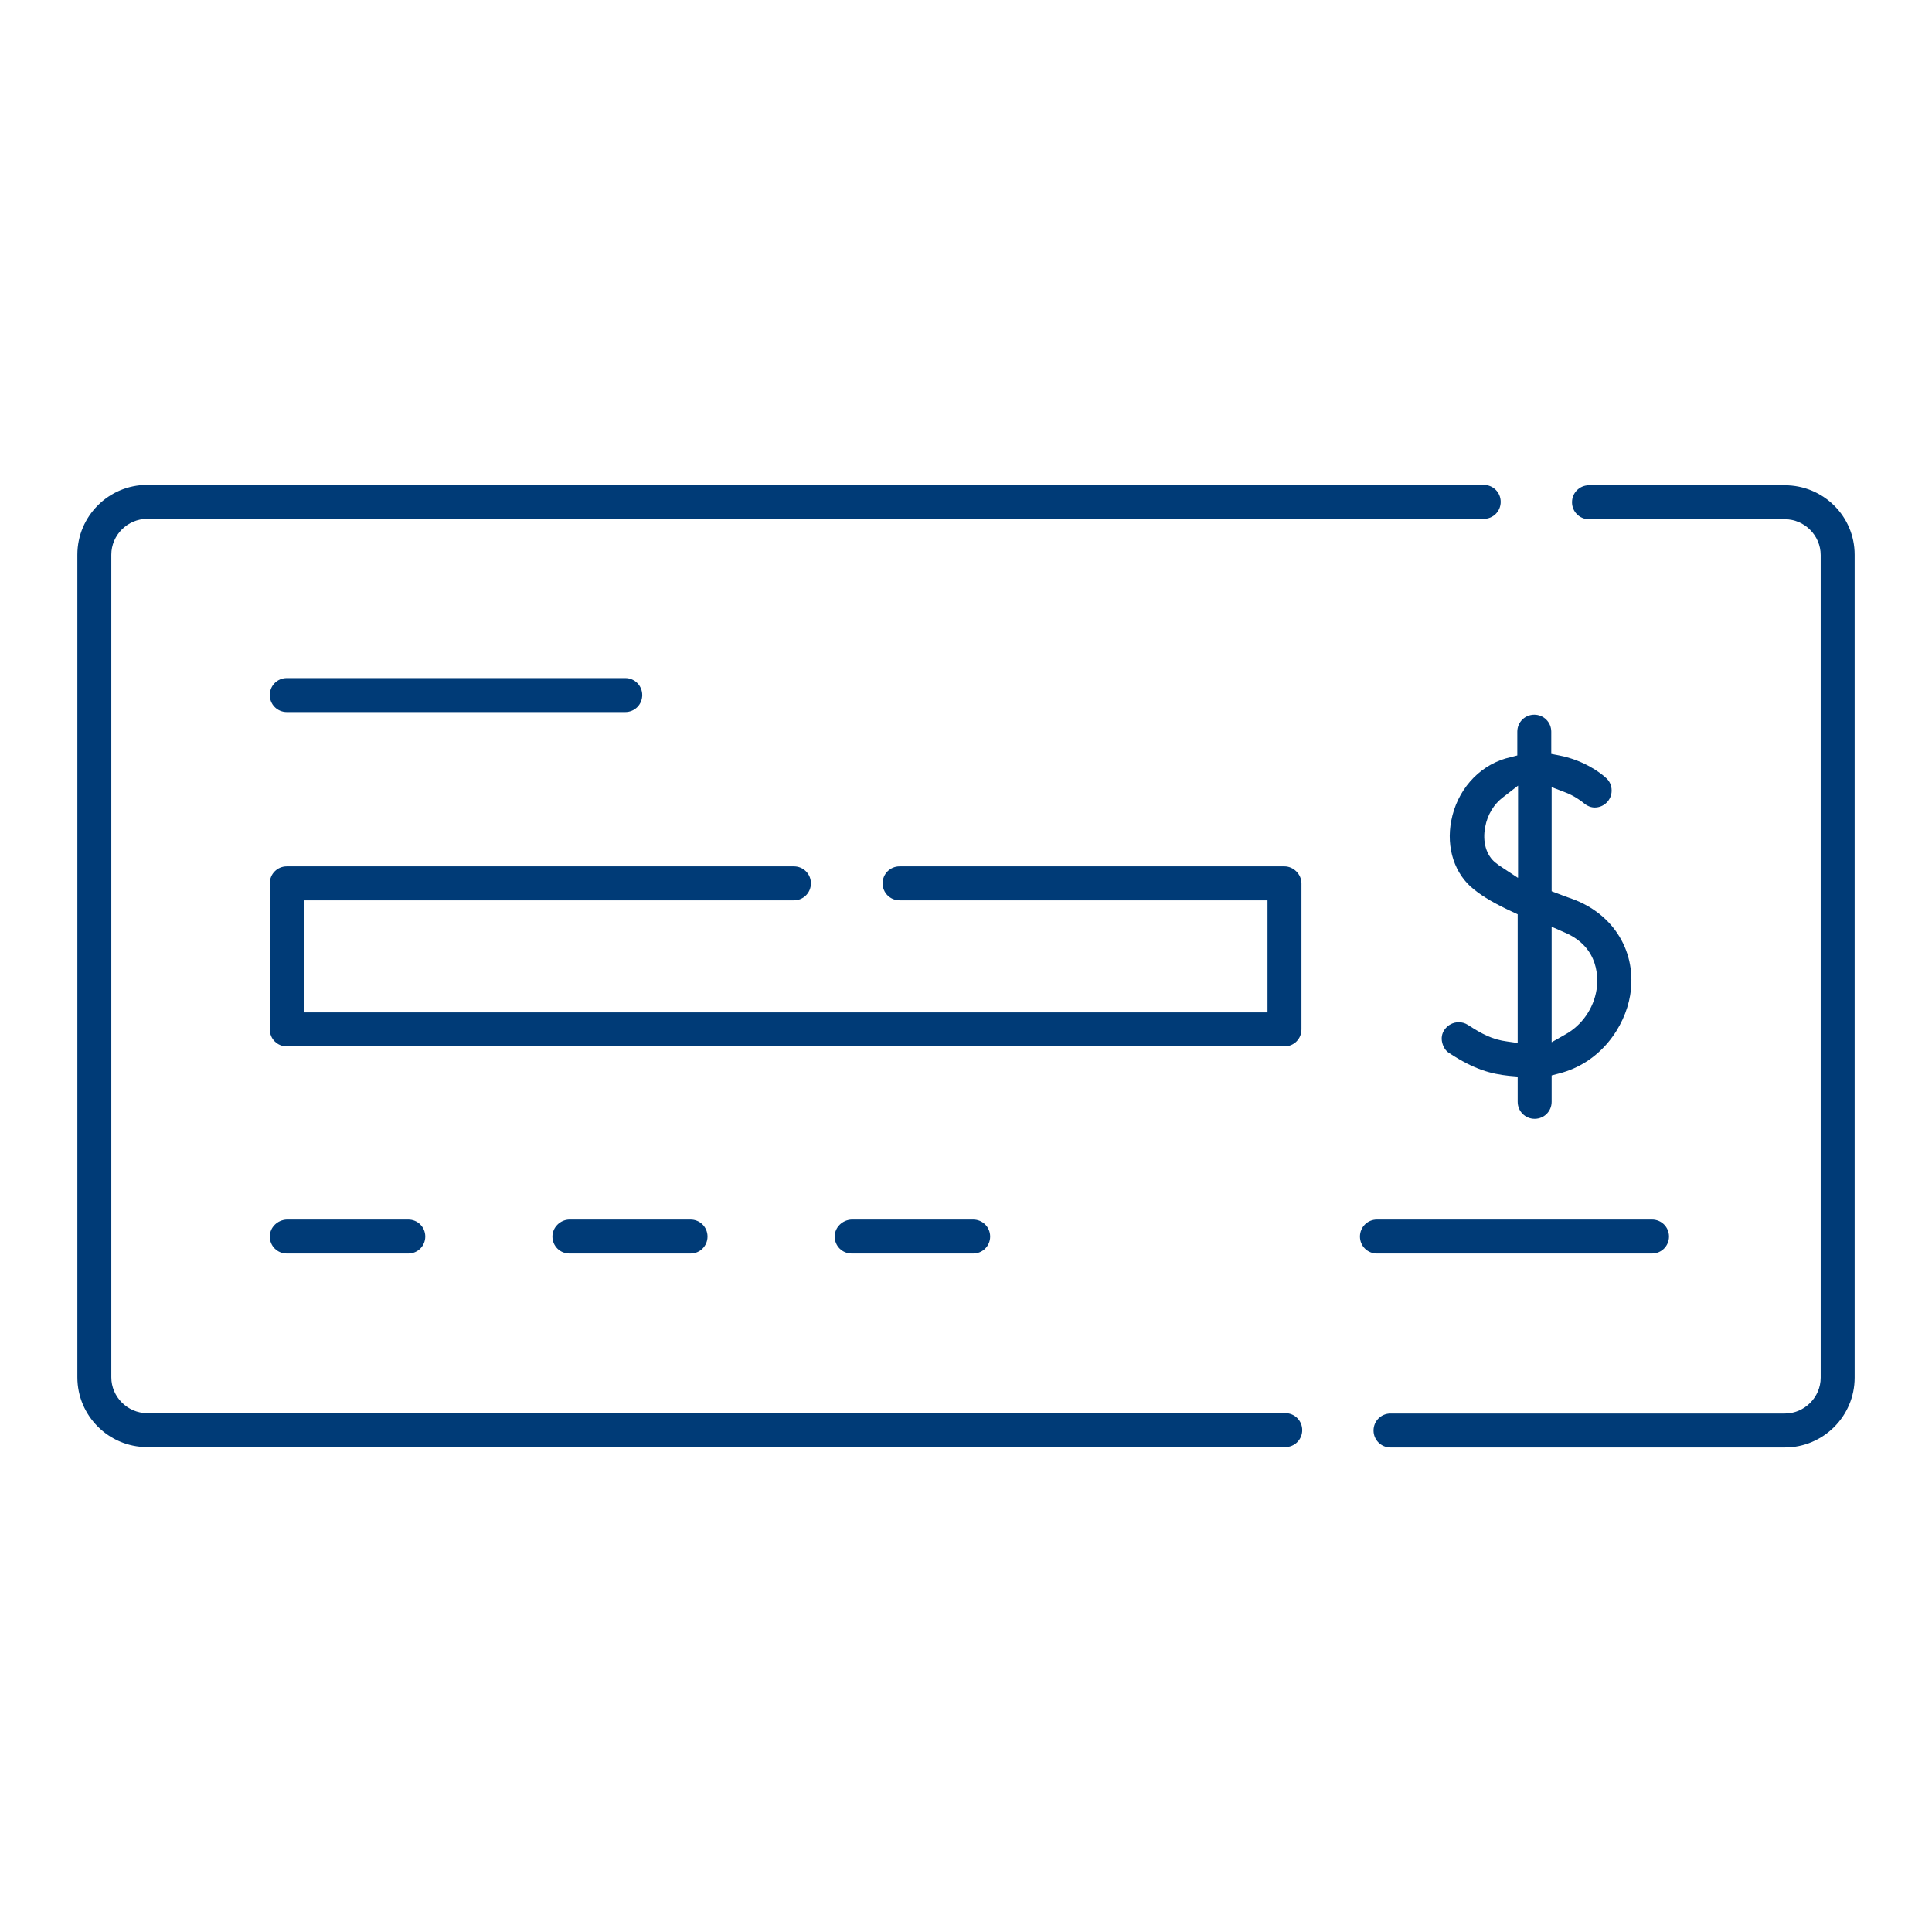
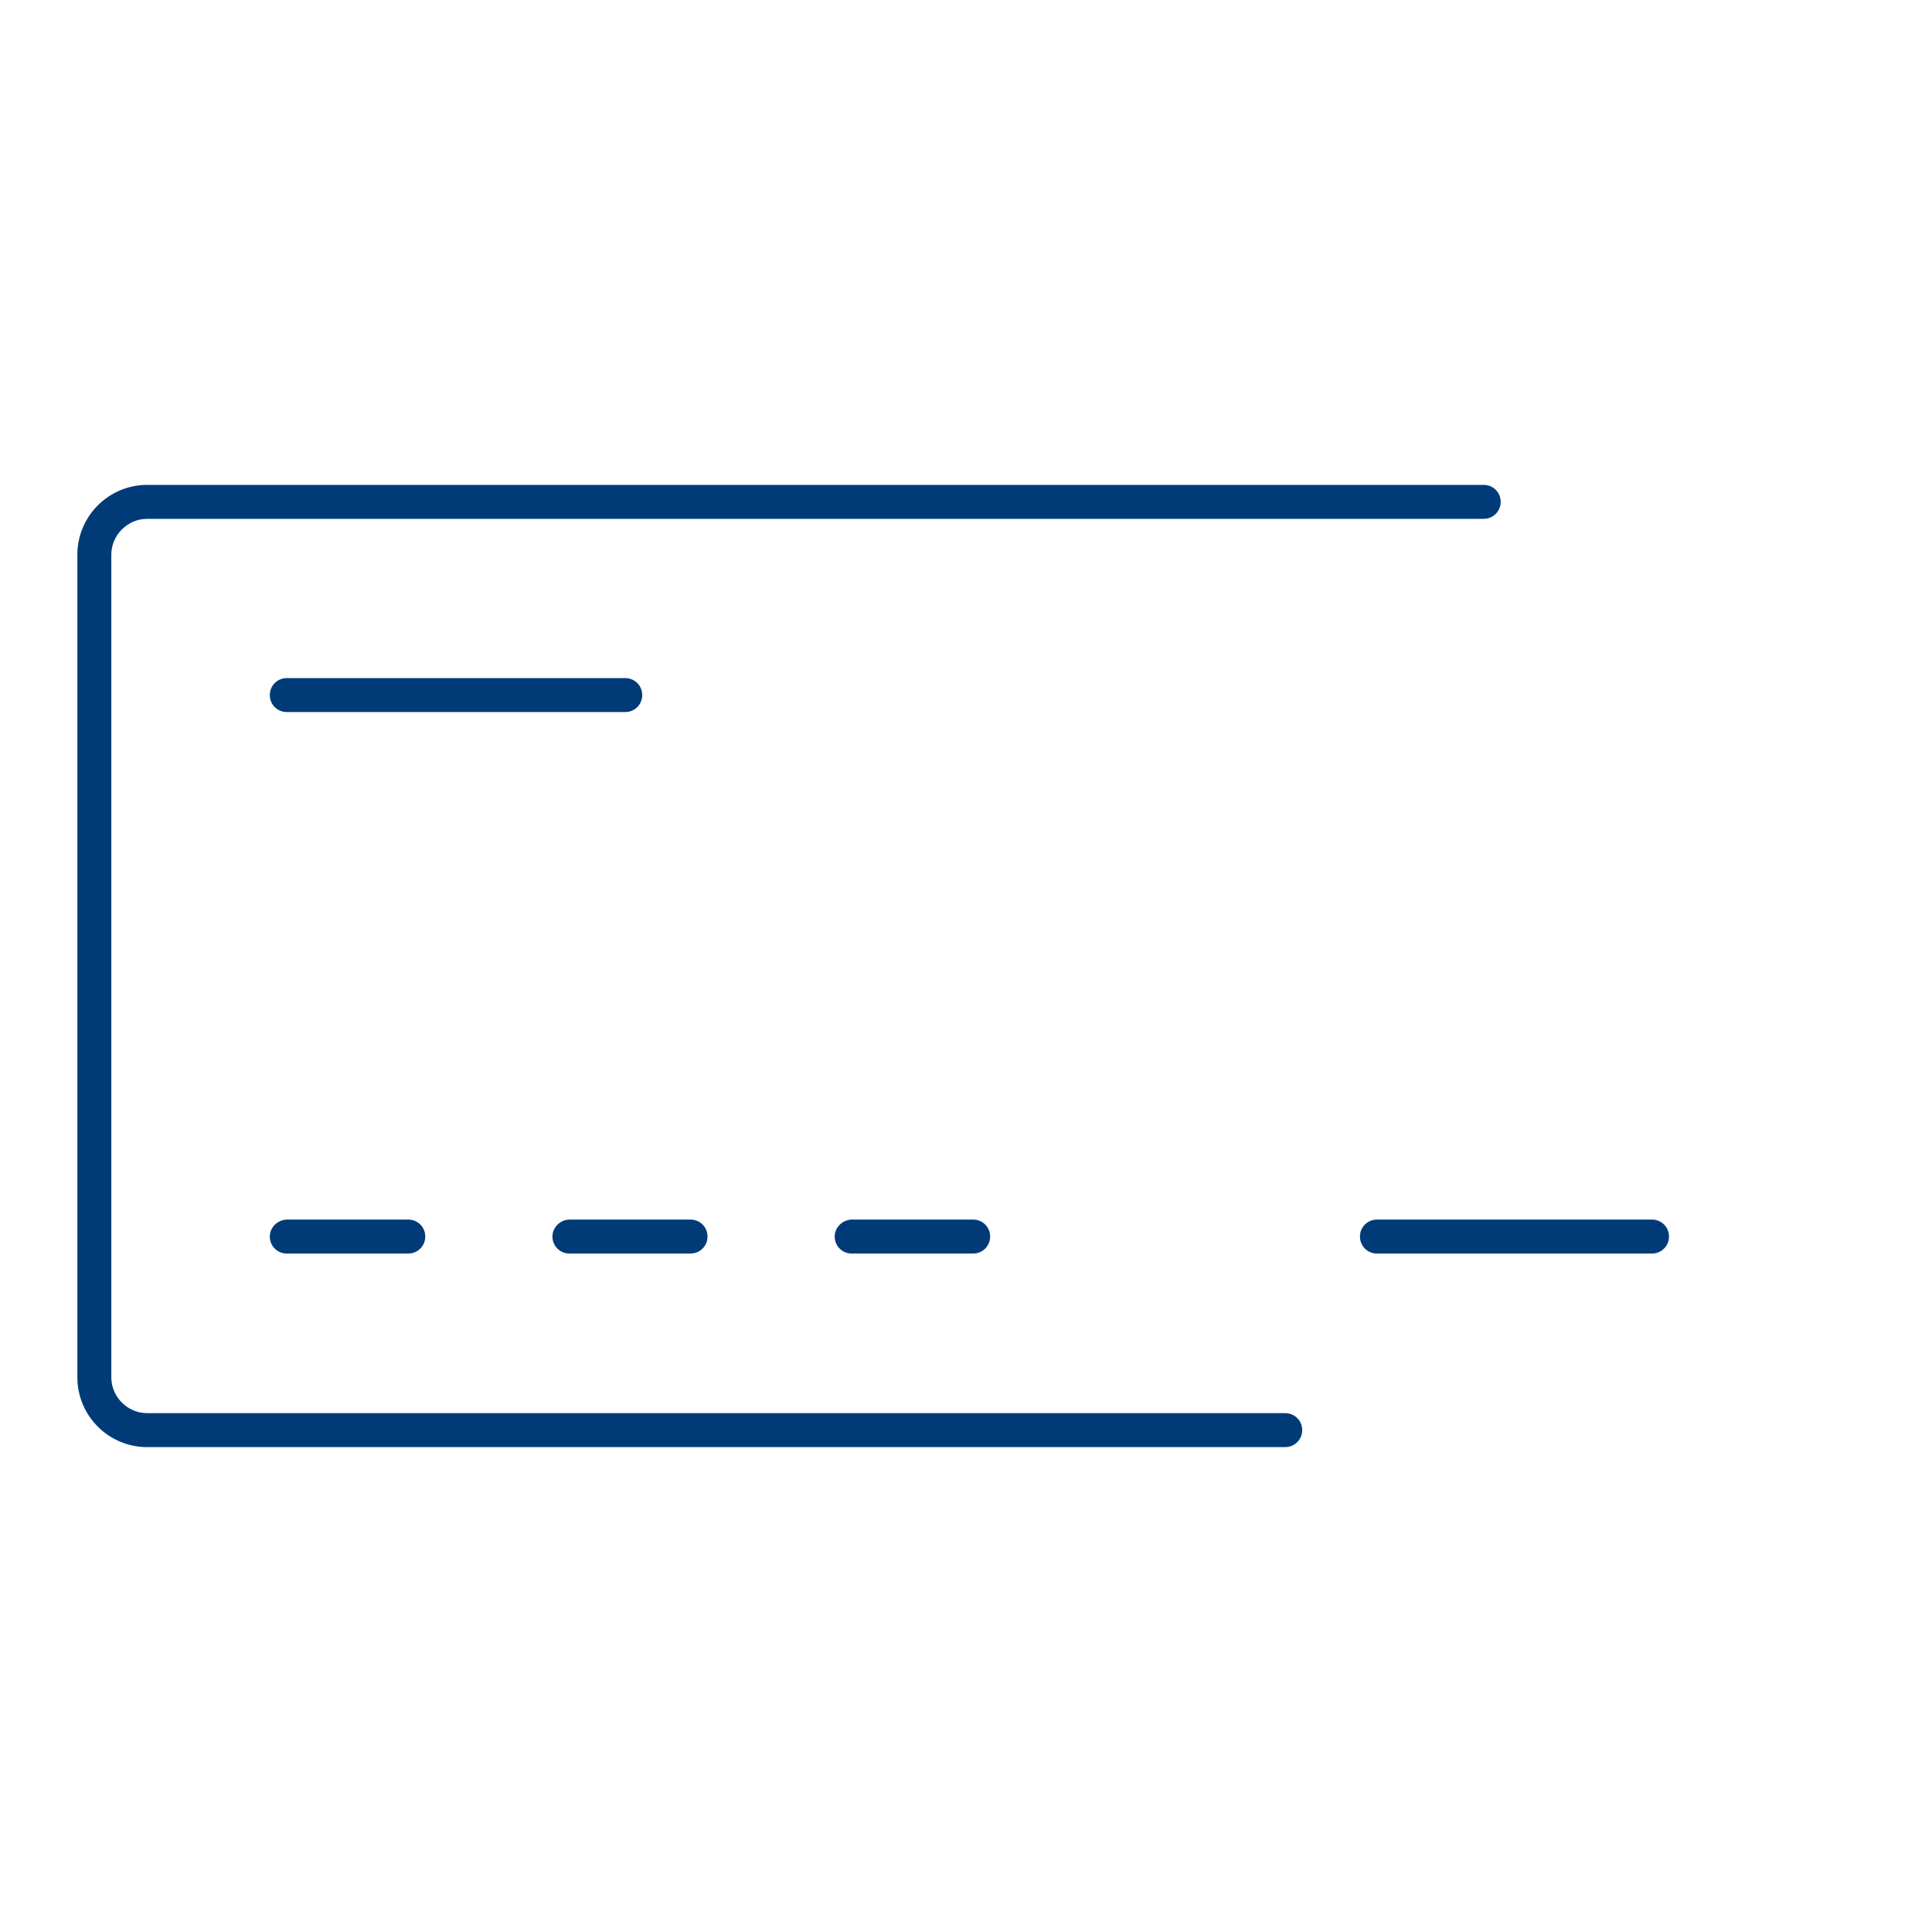
<svg xmlns="http://www.w3.org/2000/svg" version="1.1" id="Capa_1" x="0px" y="0px" viewBox="0 0 512 512" style="enable-background:new 0 0 512 512;" xml:space="preserve">
  <style type="text/css">
	.st0{fill:none;}
	.st1{fill:#003B77;}
</style>
  <g>
    <path class="st0" d="M416.1,254v12.3c1-1.4,1.7-3.1,2-4.8C418.5,259.5,418.5,256.5,416.1,254z" />
    <path class="st1" d="M340.6,374.5H39c-5.2,0-9.5-4.3-9.5-9.5V147c0-5.2,4.3-9.5,9.5-9.5h354.2c2.5,0,4.5-2,4.5-4.5s-2-4.5-4.5-4.5   H39c-10.2,0-18.5,8.3-18.5,18.5v218c0,10.2,8.3,18.5,18.5,18.5h301.6c2.5,0,4.5-2,4.5-4.5S343.1,374.5,340.6,374.5z" />
-     <path class="st1" d="M473,128.6L473,128.6l-51.9,0c-2.5,0-4.5,2-4.5,4.5s2,4.5,4.5,4.5H473c5.2,0,9.5,4.3,9.5,9.5v218   c0,5.2-4.3,9.5-9.5,9.5H368.5c-2.5,0-4.5,2-4.5,4.5s2,4.5,4.5,4.5H473c10.2,0,18.5-8.3,18.5-18.5V147   C491.5,136.8,483.2,128.6,473,128.6z" />
-     <path class="st1" d="M411.1,199.8v-5.9c0-2.5-2-4.5-4.5-4.5s-4.5,2-4.5,4.5v6.3l-1.9,0.5c-0.4,0.1-0.8,0.2-1.2,0.3   c-7.4,2.2-12.9,8.6-14.4,16.5c-1.4,7.2,0.9,14.2,6,18.2c2.6,2.1,5.8,3.9,10.1,5.9l1.5,0.7v34.1l-2.8-0.4c-3.9-0.5-6.7-2-10.4-4.4   c-0.8-0.5-1.6-0.7-2.4-0.7c-1.5,0-2.9,0.7-3.8,2c-0.7,1-0.9,2.2-0.6,3.4s0.9,2.2,1.9,2.8c6.7,4.4,11.1,5.5,15.8,6l2.3,0.2v6.7   c0,2.5,2,4.5,4.5,4.5c2.5,0,4.5-2,4.5-4.5v-7l1.9-0.5c11.1-2.8,17.5-12.4,18.9-20.7c1.9-11.4-4.3-21.6-15.4-25.6   c-1.2-0.4-2.5-0.9-3.8-1.4l-1.6-0.6v-27.6l3.4,1.3c2.7,1,4.4,2.4,4.7,2.6c0.8,0.7,1.9,1.5,3.3,1.5c2.5,0,4.5-2,4.5-4.5   c0-1.4-0.6-2.7-1.8-3.6l-0.1-0.1c-0.8-0.7-5.2-4.3-12-5.6L411.1,199.8z M402.2,232.6l-3.8-2.5c-0.8-0.5-1.5-1-2.1-1.5   c-2.4-1.9-3.5-5.5-2.7-9.5c0.6-3.2,2.3-6,4.7-7.8l4-3.1V232.6z M414.6,247.1c9.5,4,8.9,12.6,8.5,15.2c-0.8,5-3.9,9.4-8.2,11.8   l-3.7,2.1v-30.6L414.6,247.1z" />
-     <path class="st1" d="M340.4,229.6h-102c-2.5,0-4.5,2-4.5,4.5c0,2.5,2,4.5,4.5,4.5h97.5v29.7H80.5v-29.7h129.9c2.5,0,4.5-2,4.5-4.5   c0-2.5-2-4.5-4.5-4.5H76c-2.5,0-4.5,2-4.5,4.5v38.7c0,2.5,2,4.5,4.5,4.5h264.4c2.5,0,4.5-2,4.5-4.5v-38.7   C344.9,231.7,342.8,229.6,340.4,229.6z" />
    <path class="st1" d="M76,188.7h89.7c2.5,0,4.5-2,4.5-4.5c0-2.5-2-4.5-4.5-4.5H76c-2.5,0-4.5,2-4.5,4.5   C71.5,186.7,73.5,188.7,76,188.7z" />
    <path class="st1" d="M442.3,327.7c0-2.5-2-4.5-4.5-4.5h-72.9c-2.5,0-4.5,2-4.5,4.5c0,2.5,2,4.5,4.5,4.5h72.9   C440.3,332.2,442.3,330.2,442.3,327.7z" />
    <path class="st1" d="M71.5,327.7c0,2.5,2,4.5,4.5,4.5h32.2c2.5,0,4.5-2,4.5-4.5c0-2.5-2-4.5-4.5-4.5H76   C73.5,323.3,71.5,325.3,71.5,327.7z" />
    <path class="st1" d="M146.4,327.7c0,2.5,2,4.5,4.5,4.5H183c2.5,0,4.5-2,4.5-4.5c0-2.5-2-4.5-4.5-4.5h-32.2   C148.4,323.3,146.4,325.3,146.4,327.7z" />
    <path class="st1" d="M221.2,327.7c0,2.5,2,4.5,4.5,4.5h32.2c2.5,0,4.5-2,4.5-4.5c0-2.5-2-4.5-4.5-4.5h-32.2   C223.2,323.3,221.2,325.3,221.2,327.7z" />
  </g>
</svg>